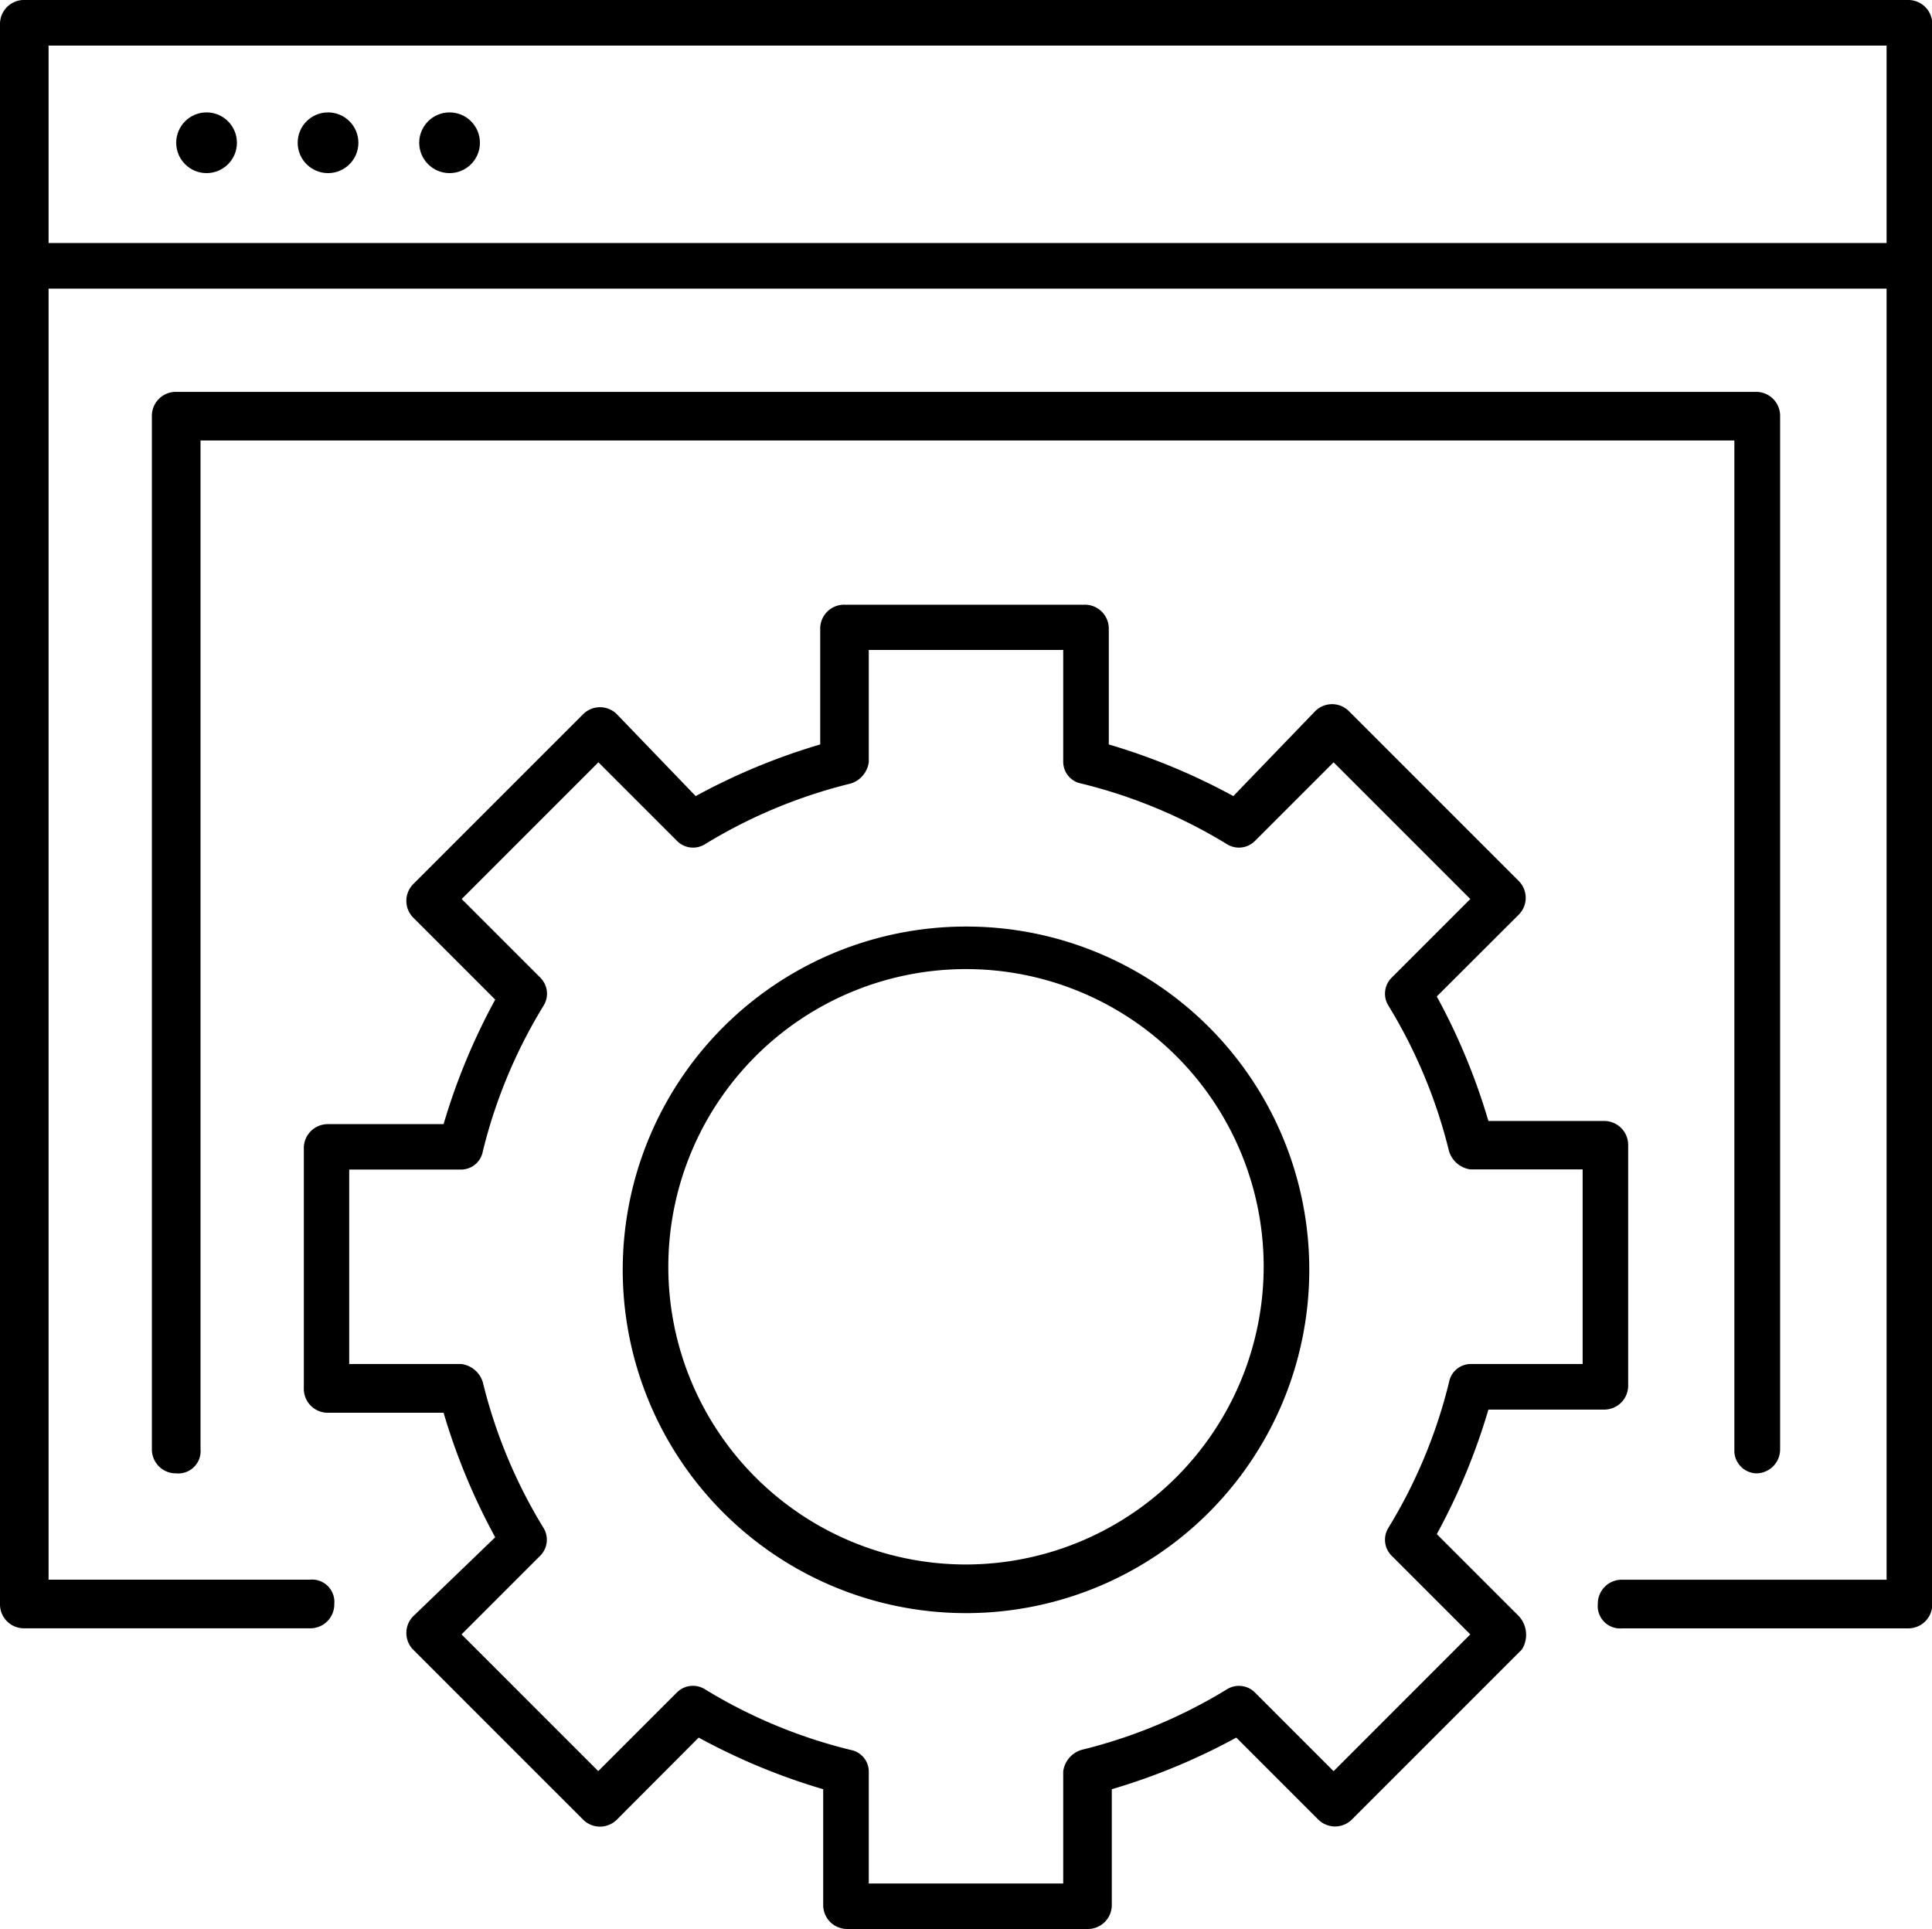
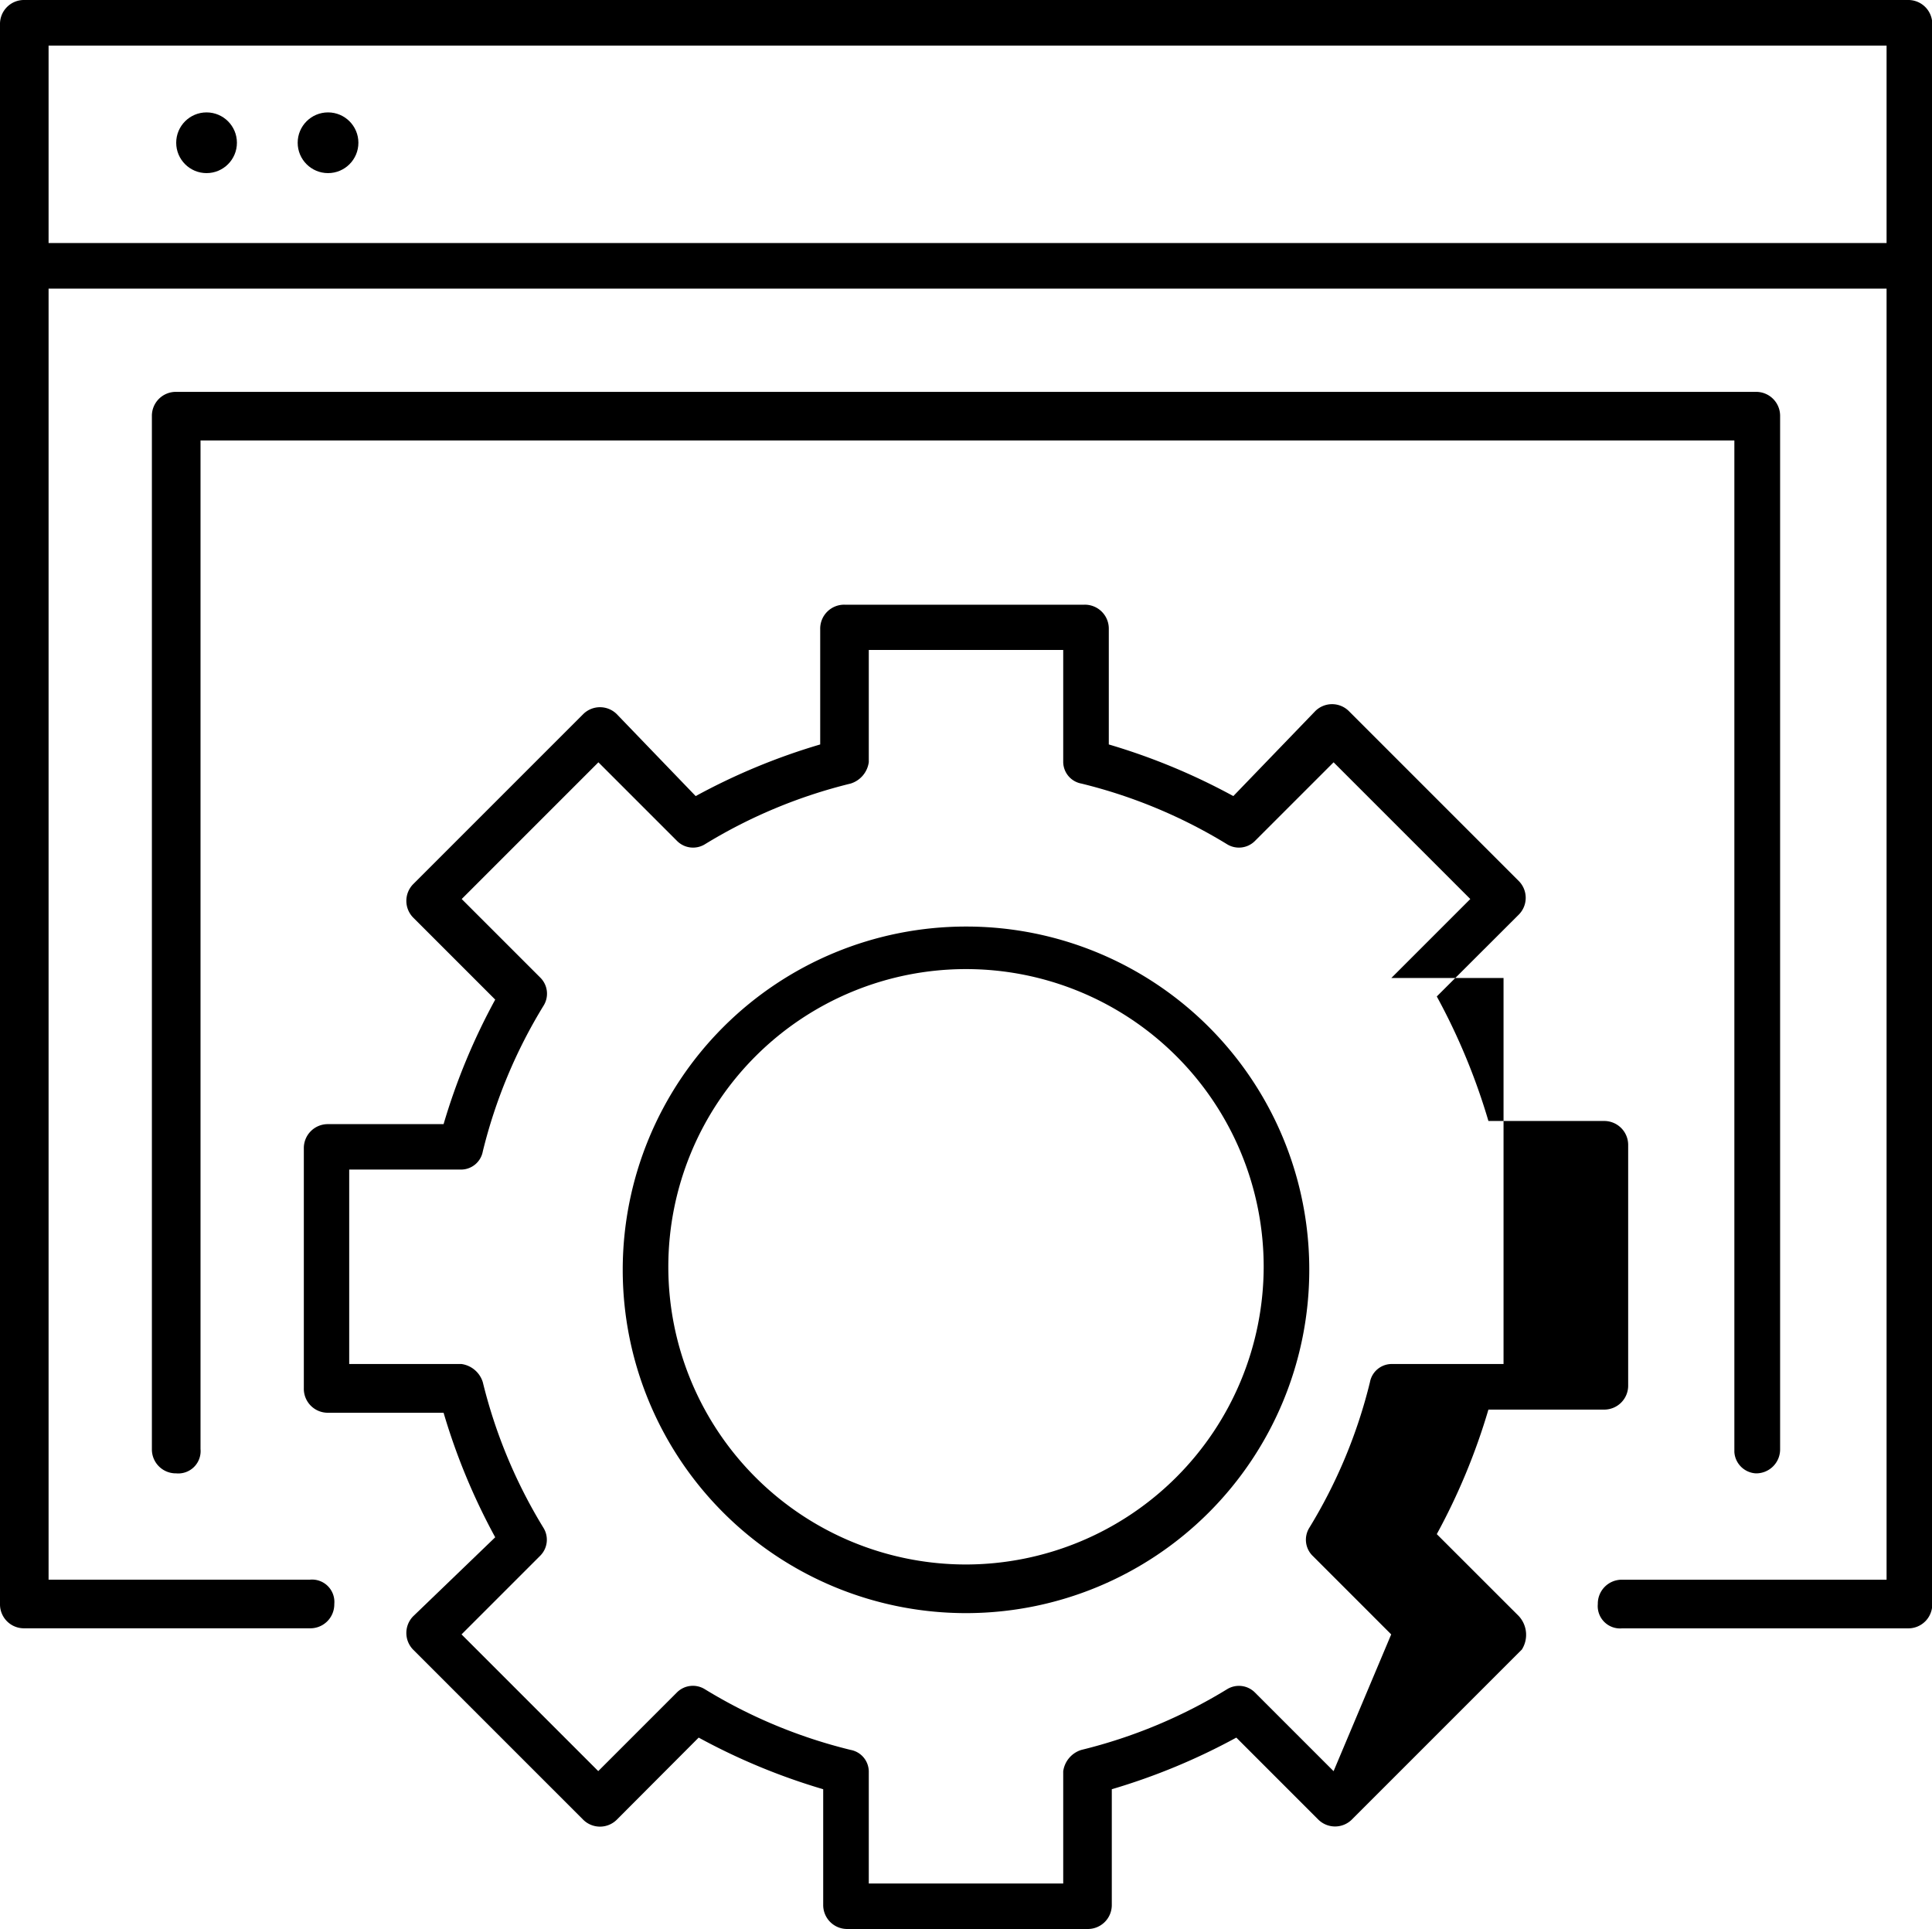
<svg xmlns="http://www.w3.org/2000/svg" width="36.15" height="36.093" viewBox="0 0 36.15 36.093">
  <g id="icon-page-builder" transform="translate(-1487 -118.24)">
    <path d="M36.4.8H1.155A.448.448,0,0,0,.7,1.255V30.811a.448.448,0,0,0,.455.455H6.5a.448.448,0,0,0,.455-.455.418.418,0,0,0-.455-.455H1.609V6.2H36V30.357H31.052a.448.448,0,0,0-.455.455.418.418,0,0,0,.455.455H36.4a.448.448,0,0,0,.455-.455V1.255A.448.448,0,0,0,36.4.8ZM1.609,5.347V1.653H36V5.347Z" transform="translate(1486.3 117.44)" />
    <path d="M35.711,33.935a.448.448,0,0,0,.455-.455V14.155a.448.448,0,0,0-.455-.455H6.155a.448.448,0,0,0-.455.455V33.48a.448.448,0,0,0,.455.455.418.418,0,0,0,.455-.455V14.609h28.7V33.537A.427.427,0,0,0,35.711,33.935Z" transform="translate(1484.142 111.872)" />
    <circle cx="0.568" cy="0.568" r="0.568" transform="translate(1490.297 120.343)" />
-     <circle cx="0.568" cy="0.568" r="0.568" transform="translate(1494.844 120.343)" />
    <circle cx="0.568" cy="0.568" r="0.568" transform="translate(1492.57 120.343)" />
-     <path d="M33.436,39.628,31.9,38.093a11.867,11.867,0,0,0,.966-2.33h2.16a.448.448,0,0,0,.455-.455v-4.49a.448.448,0,0,0-.455-.455h-2.16a11.867,11.867,0,0,0-.966-2.33L33.436,26.5a.446.446,0,0,0,0-.625l-3.183-3.183a.446.446,0,0,0-.625,0l-1.535,1.592a11.866,11.866,0,0,0-2.33-.966v-2.16a.448.448,0,0,0-.455-.455h-4.49a.448.448,0,0,0-.455.455v2.16a11.867,11.867,0,0,0-2.33.966l-1.478-1.535a.446.446,0,0,0-.625,0l-3.183,3.183a.446.446,0,0,0,0,.625l1.535,1.535a11.866,11.866,0,0,0-.966,2.33h-2.16a.448.448,0,0,0-.455.455v4.49a.448.448,0,0,0,.455.455h2.16a11.866,11.866,0,0,0,.966,2.33l-1.535,1.478a.446.446,0,0,0,0,.625l3.183,3.183a.446.446,0,0,0,.625,0L18.089,41.9a11.867,11.867,0,0,0,2.33.966v2.16a.448.448,0,0,0,.455.455h4.49a.448.448,0,0,0,.455-.455v-2.16a11.867,11.867,0,0,0,2.33-.966l1.535,1.535a.446.446,0,0,0,.625,0l3.183-3.183A.517.517,0,0,0,33.436,39.628Zm-3.467,2.9-1.478-1.478a.423.423,0,0,0-.512-.057,9.572,9.572,0,0,1-2.728,1.137.488.488,0,0,0-.341.4v2.1H21.272v-2.1a.415.415,0,0,0-.341-.4A9.572,9.572,0,0,1,18.2,40.992a.423.423,0,0,0-.512.057l-1.478,1.478-2.558-2.558,1.478-1.478a.423.423,0,0,0,.057-.512,9.572,9.572,0,0,1-1.137-2.728.488.488,0,0,0-.4-.341h-2.1V31.272h2.1a.415.415,0,0,0,.4-.341A9.572,9.572,0,0,1,15.19,28.2a.423.423,0,0,0-.057-.512l-1.478-1.478,2.558-2.558,1.478,1.478a.423.423,0,0,0,.512.057,9.572,9.572,0,0,1,2.728-1.137.488.488,0,0,0,.341-.4v-2.1H24.91v2.1a.415.415,0,0,0,.341.4,9.572,9.572,0,0,1,2.728,1.137.423.423,0,0,0,.512-.057l1.478-1.478,2.558,2.558-1.478,1.478a.423.423,0,0,0-.057.512,9.572,9.572,0,0,1,1.137,2.728.488.488,0,0,0,.4.341h2.1V34.91h-2.1a.415.415,0,0,0-.4.341,9.572,9.572,0,0,1-1.137,2.728.423.423,0,0,0,.057.512l1.478,1.478Z" transform="translate(1481.984 108.851)" />
+     <path d="M33.436,39.628,31.9,38.093a11.867,11.867,0,0,0,.966-2.33h2.16a.448.448,0,0,0,.455-.455v-4.49a.448.448,0,0,0-.455-.455h-2.16a11.867,11.867,0,0,0-.966-2.33L33.436,26.5a.446.446,0,0,0,0-.625l-3.183-3.183a.446.446,0,0,0-.625,0l-1.535,1.592a11.866,11.866,0,0,0-2.33-.966v-2.16a.448.448,0,0,0-.455-.455h-4.49a.448.448,0,0,0-.455.455v2.16a11.867,11.867,0,0,0-2.33.966l-1.478-1.535a.446.446,0,0,0-.625,0l-3.183,3.183a.446.446,0,0,0,0,.625l1.535,1.535a11.866,11.866,0,0,0-.966,2.33h-2.16a.448.448,0,0,0-.455.455v4.49a.448.448,0,0,0,.455.455h2.16a11.866,11.866,0,0,0,.966,2.33l-1.535,1.478a.446.446,0,0,0,0,.625l3.183,3.183a.446.446,0,0,0,.625,0L18.089,41.9a11.867,11.867,0,0,0,2.33.966v2.16a.448.448,0,0,0,.455.455h4.49a.448.448,0,0,0,.455-.455v-2.16a11.867,11.867,0,0,0,2.33-.966l1.535,1.535a.446.446,0,0,0,.625,0l3.183-3.183A.517.517,0,0,0,33.436,39.628Zm-3.467,2.9-1.478-1.478a.423.423,0,0,0-.512-.057,9.572,9.572,0,0,1-2.728,1.137.488.488,0,0,0-.341.4v2.1H21.272v-2.1a.415.415,0,0,0-.341-.4A9.572,9.572,0,0,1,18.2,40.992a.423.423,0,0,0-.512.057l-1.478,1.478-2.558-2.558,1.478-1.478a.423.423,0,0,0,.057-.512,9.572,9.572,0,0,1-1.137-2.728.488.488,0,0,0-.4-.341h-2.1V31.272h2.1a.415.415,0,0,0,.4-.341A9.572,9.572,0,0,1,15.19,28.2a.423.423,0,0,0-.057-.512l-1.478-1.478,2.558-2.558,1.478,1.478a.423.423,0,0,0,.512.057,9.572,9.572,0,0,1,2.728-1.137.488.488,0,0,0,.341-.4v-2.1H24.91v2.1a.415.415,0,0,0,.341.4,9.572,9.572,0,0,1,2.728,1.137.423.423,0,0,0,.512-.057l1.478-1.478,2.558,2.558-1.478,1.478h2.1V34.91h-2.1a.415.415,0,0,0-.4.341,9.572,9.572,0,0,1-1.137,2.728.423.423,0,0,0,.057.512l1.478,1.478Z" transform="translate(1481.984 108.851)" />
    <path d="M27.623,31.3a6.423,6.423,0,1,0,6.423,6.423A6.416,6.416,0,0,0,27.623,31.3Zm0,11.936a5.57,5.57,0,1,1,5.57-5.57A5.579,5.579,0,0,1,27.623,43.236Z" transform="translate(1477.452 104.276)" />
  </g>
</svg>